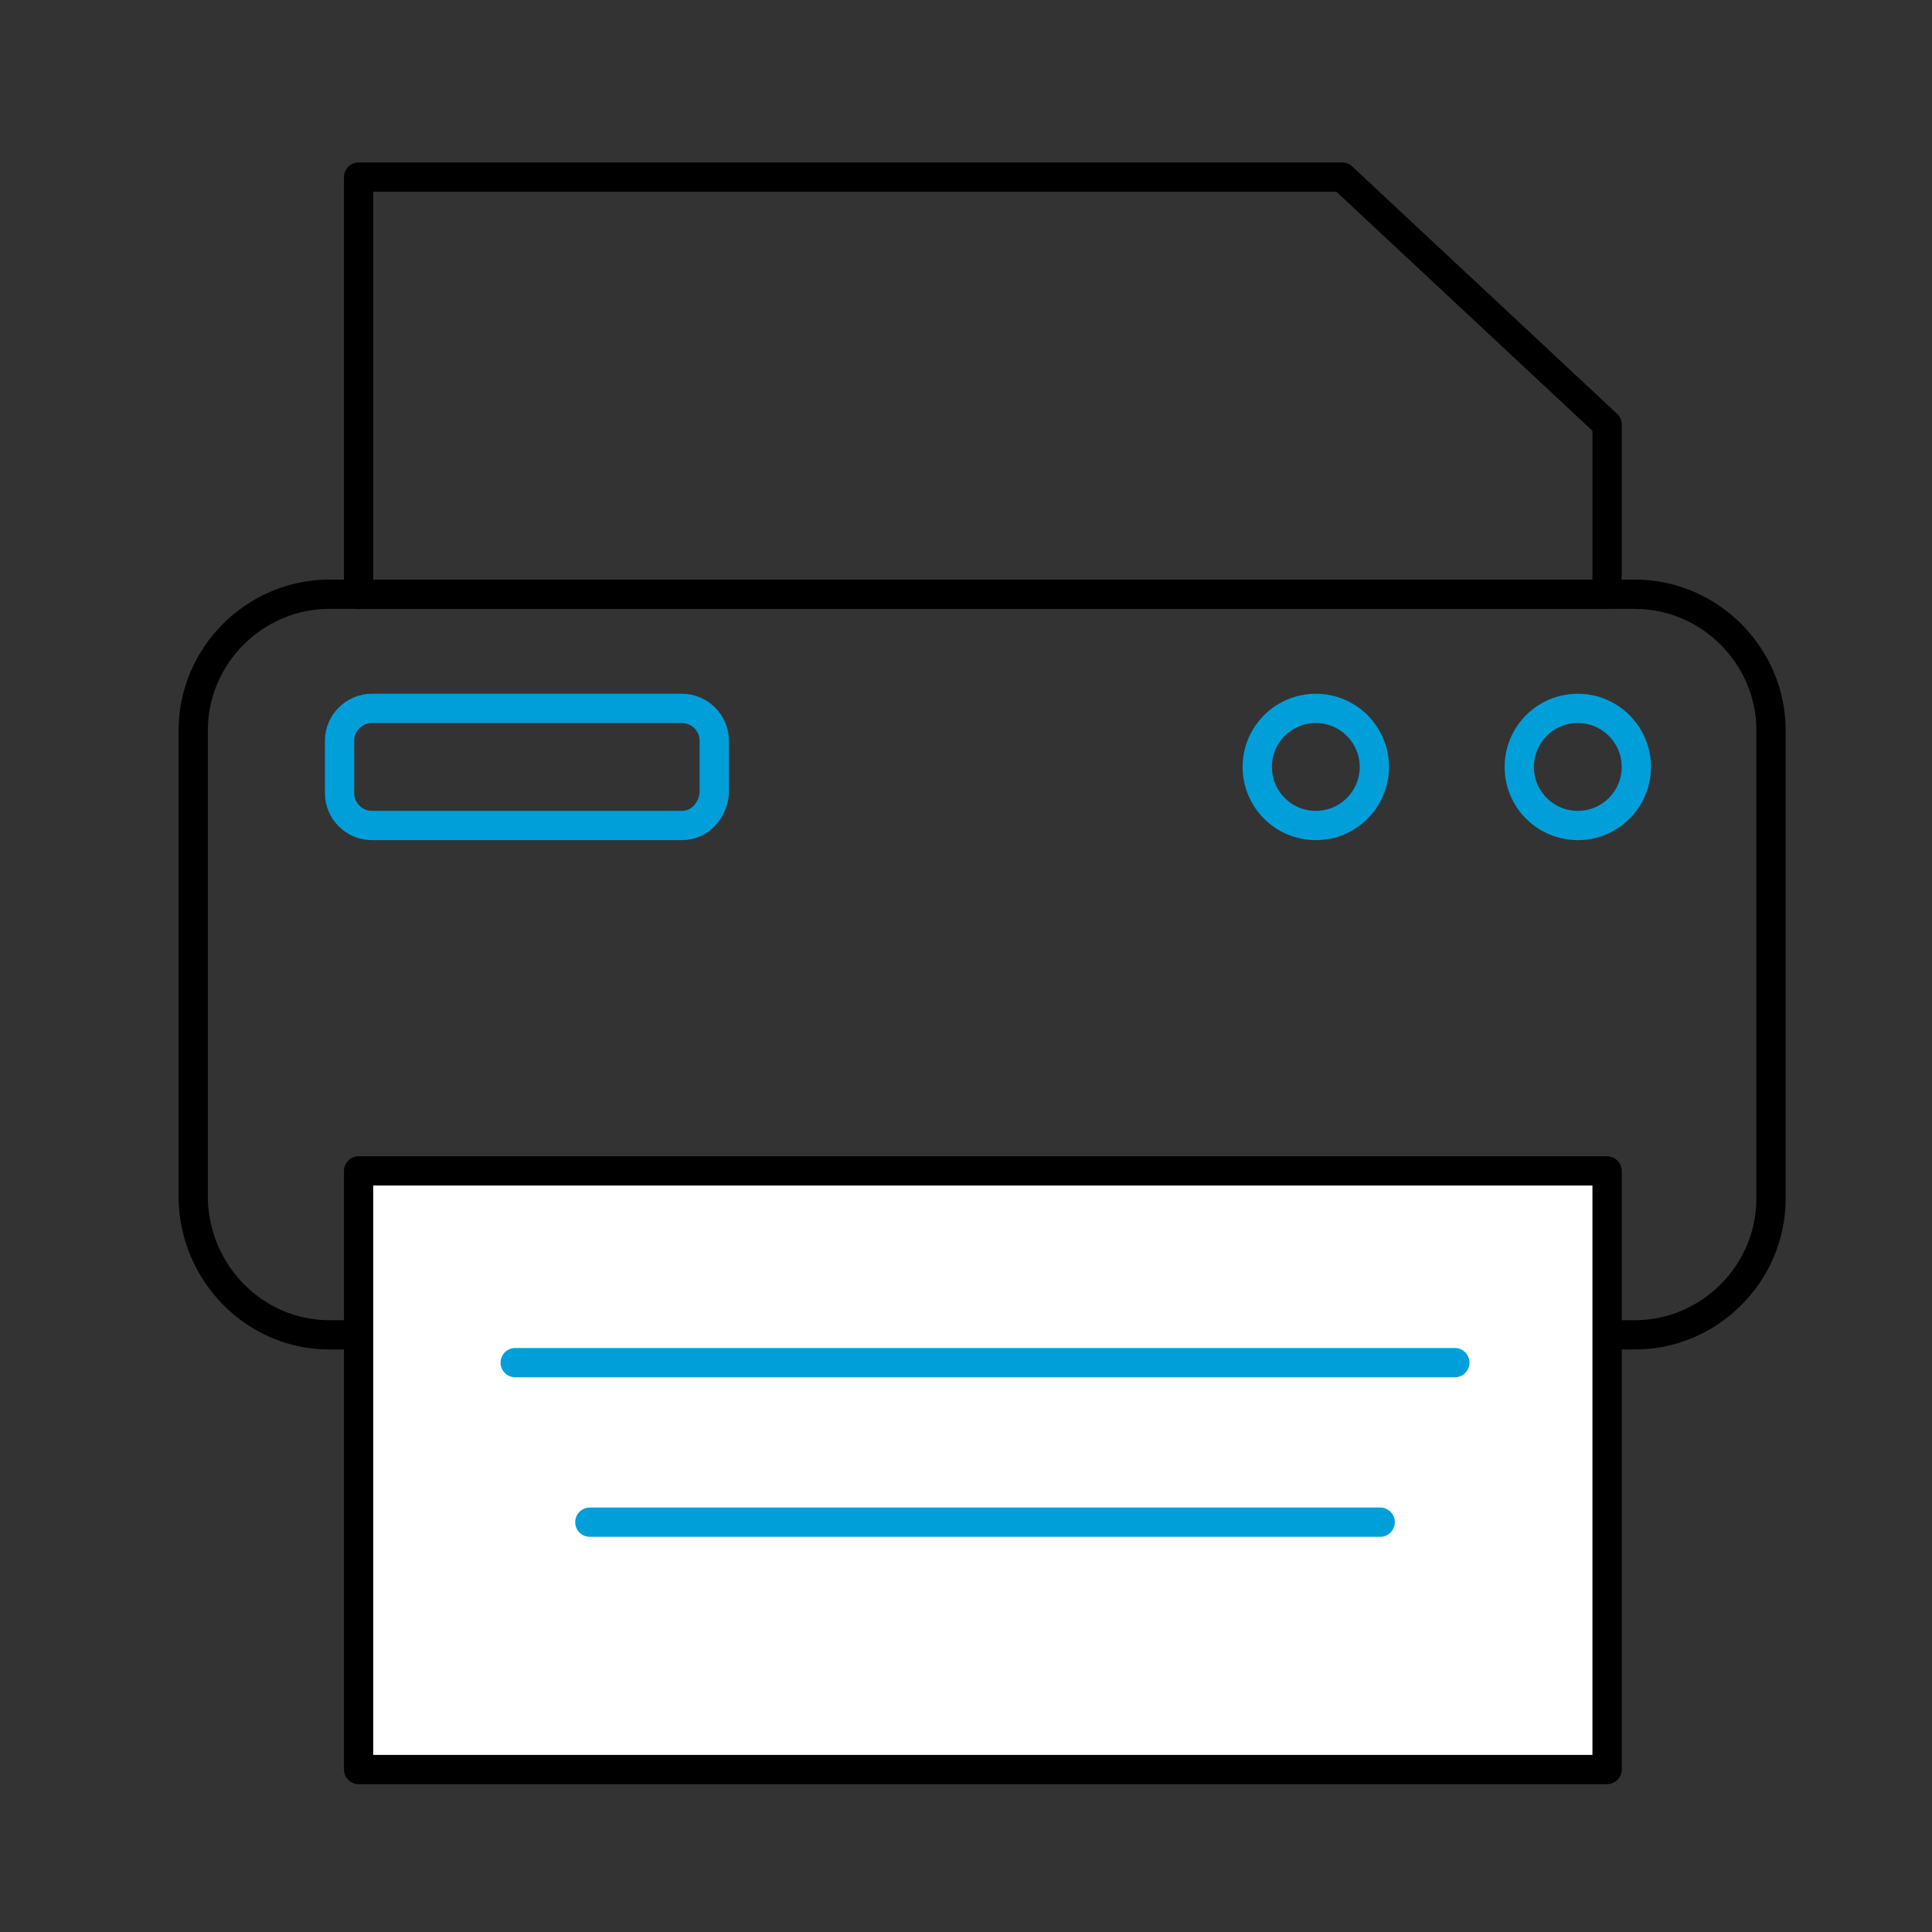
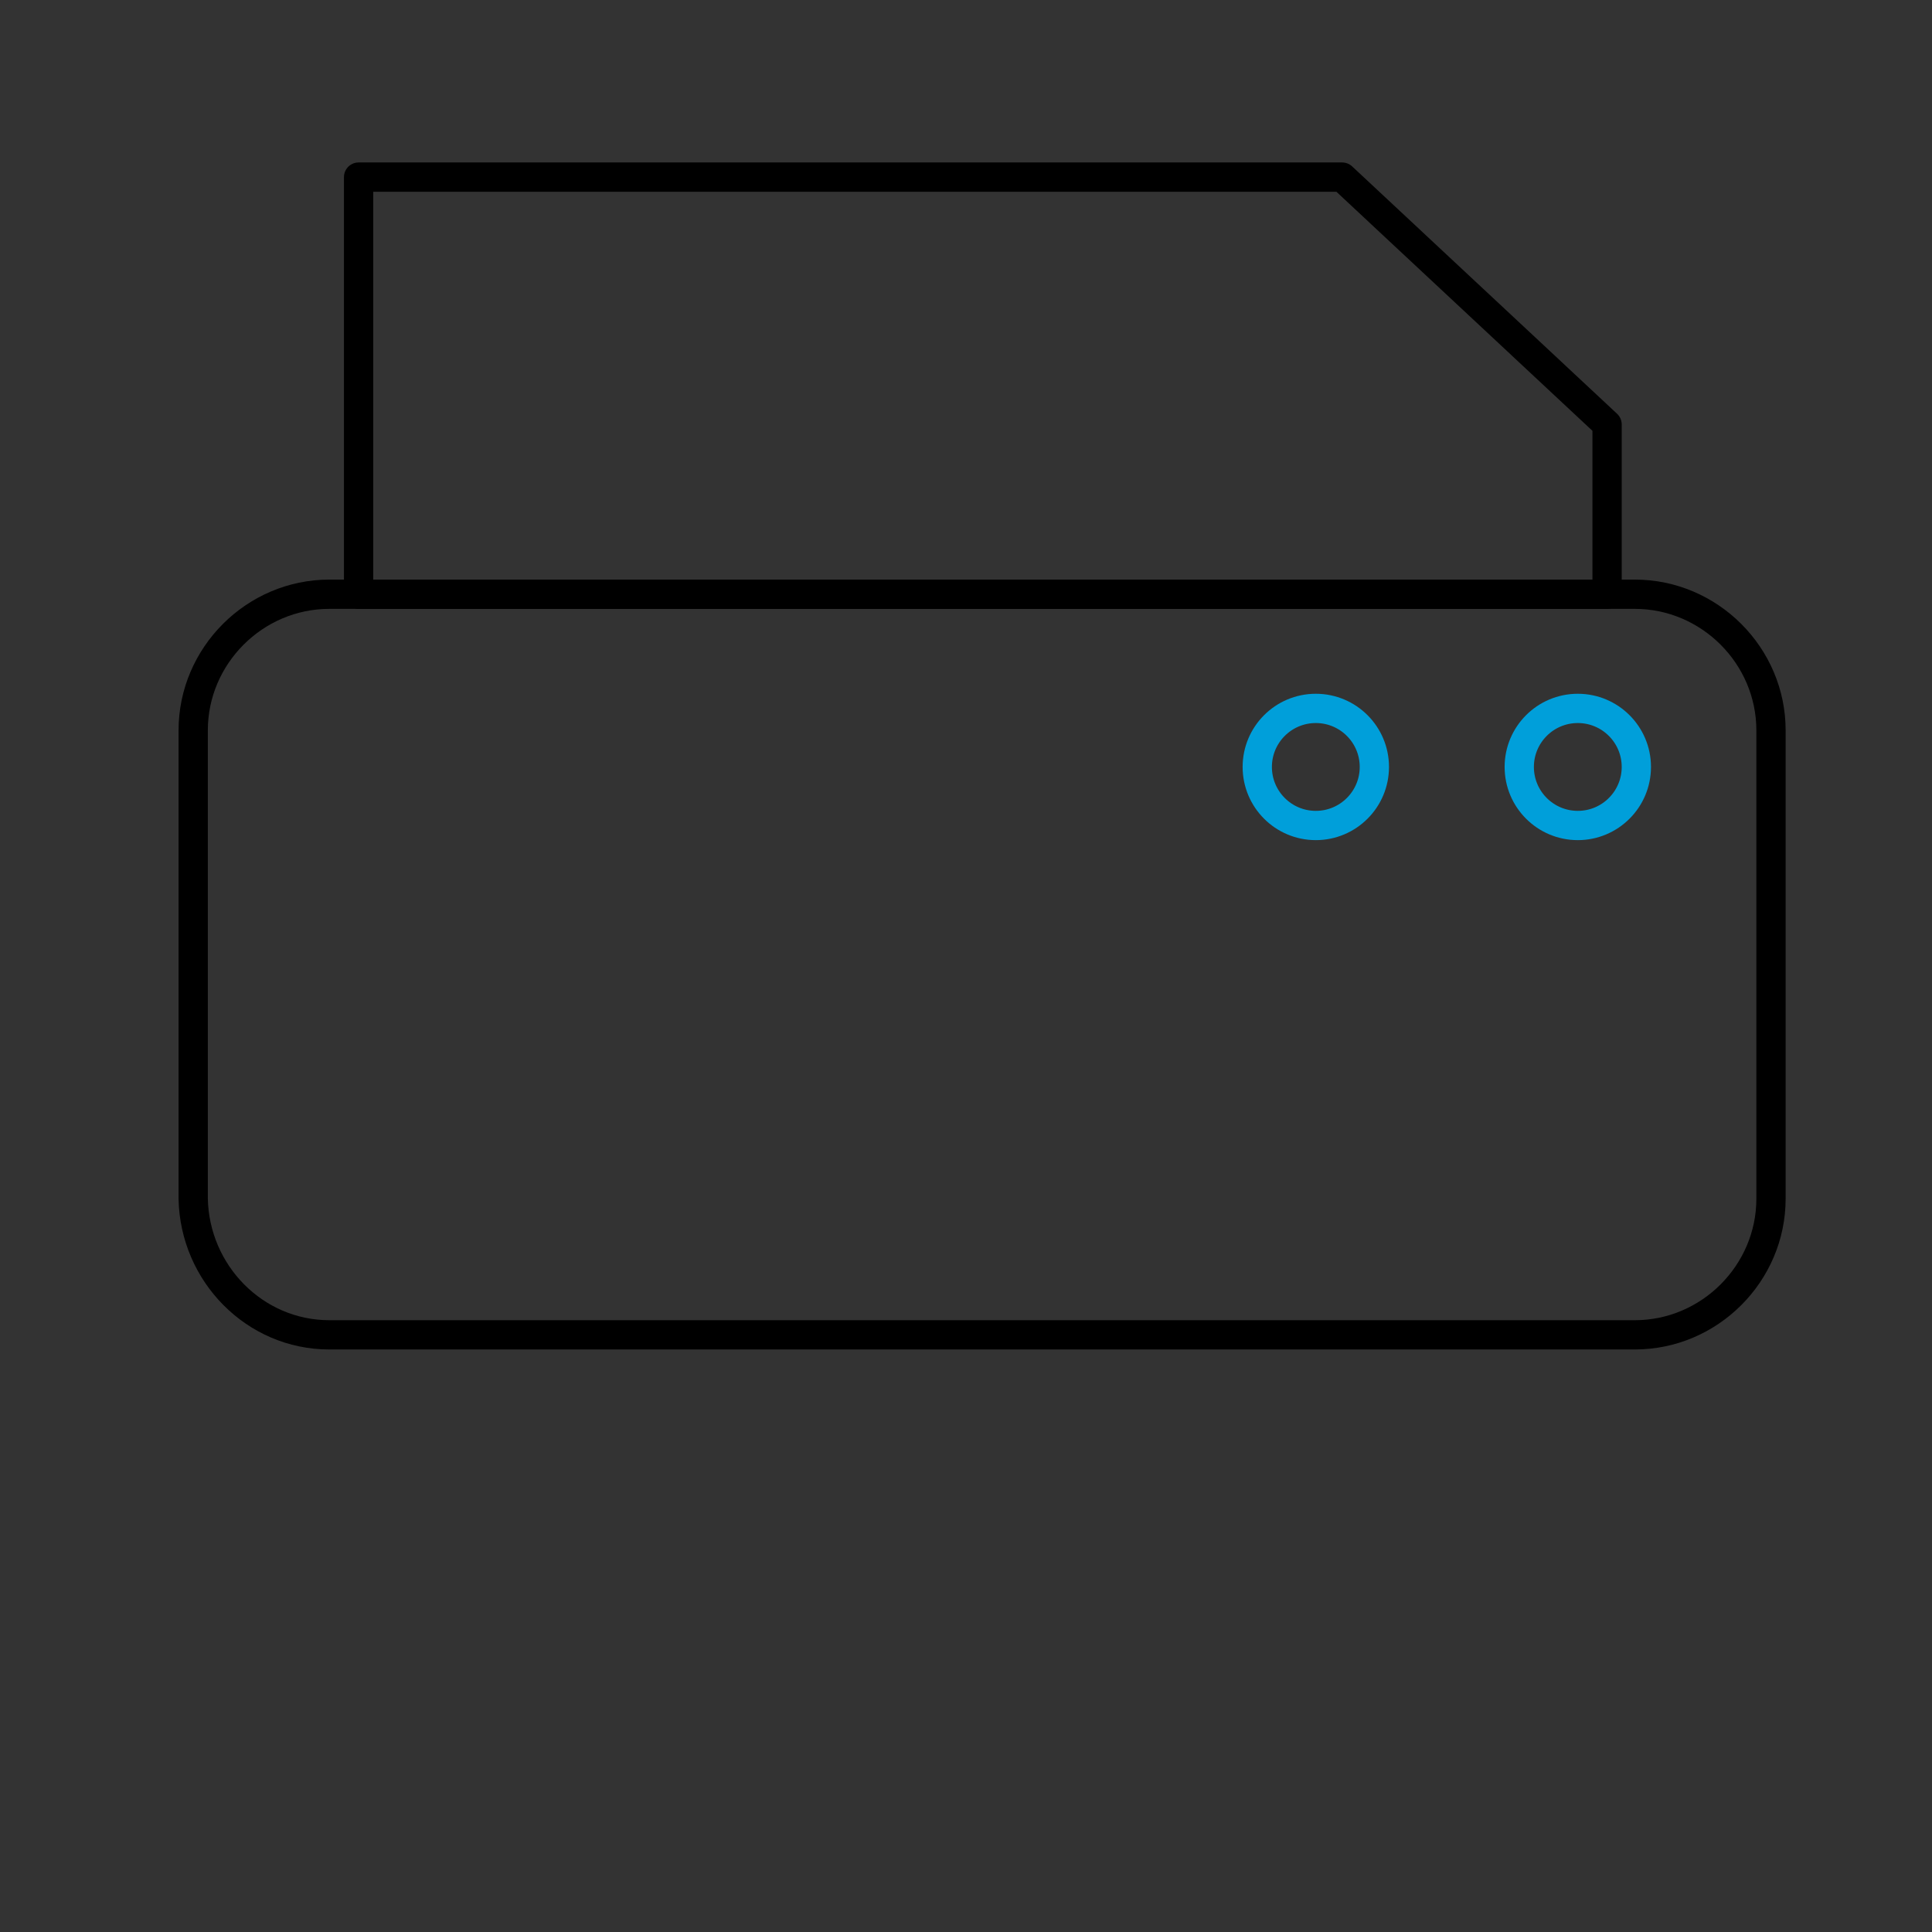
<svg xmlns="http://www.w3.org/2000/svg" version="1.1" id="Layer_1" x="0px" y="0px" viewBox="0 0 132 132" style="enable-background:new 0 0 132 132;" xml:space="preserve">
  <rect x="0" y="0" width="132" height="132" fill="#333333" stroke="none" />
  <style type="text/css">
	.st0{fill:none;stroke:#000000;stroke-width:2;stroke-miterlimit:10;}
	.st1{fill:none;stroke:#000000;stroke-width:2;stroke-linecap:round;stroke-linejoin:round;stroke-miterlimit:10;}
	.st2{fill:none;stroke:#009FDA;stroke-width:2;stroke-linecap:round;stroke-linejoin:round;stroke-miterlimit:10;}
	.st3{fill:#FFFFFF;}
	.st4{fill:#FFFFFF;stroke:#000000;stroke-width:2;stroke-linecap:round;stroke-linejoin:round;stroke-miterlimit:10;}
	.st5{fill:#009FDA;stroke:#000000;stroke-width:2;stroke-linecap:round;stroke-linejoin:round;stroke-miterlimit:10;}
	.st6{fill:#009FDA;}
	.st7{fill:none;stroke:#FFFFFF;stroke-width:2;stroke-linecap:round;stroke-linejoin:round;stroke-miterlimit:10;}
</style>
  <g>
    <path class="st1" d="M22.5,91.2h89.2c5.1,0,9.3-4.2,9.3-9.3v-32c0-5.1-4.2-9.3-9.3-9.3H22.5c-5.1,0-9.3,4.2-9.3,9.3v32   C13.3,87,17.4,91.2,22.5,91.2z" />
    <polygon class="st1" points="91.7,12.1 24.5,12.1 24.5,40.6 109.8,40.6 109.8,29  " />
-     <path class="st2" d="M46.6,56.4H25.4c-1.2,0-2.2-1-2.2-2.2v-3.6c0-1.2,1-2.2,2.2-2.2h21.2c1.2,0,2.2,1,2.2,2.2v3.6   C48.7,55.4,47.8,56.4,46.6,56.4z" />
    <circle class="st2" cx="89.9" cy="52.4" r="4" />
    <circle class="st2" cx="107.8" cy="52.4" r="4" />
-     <rect x="24.5" y="80" class="st4" width="85.3" height="40.9" />
-     <line class="st2" x1="35.2" y1="93.1" x2="99.4" y2="93.1" />
-     <line class="st2" x1="40.3" y1="104" x2="94.3" y2="104" />
  </g>
</svg>